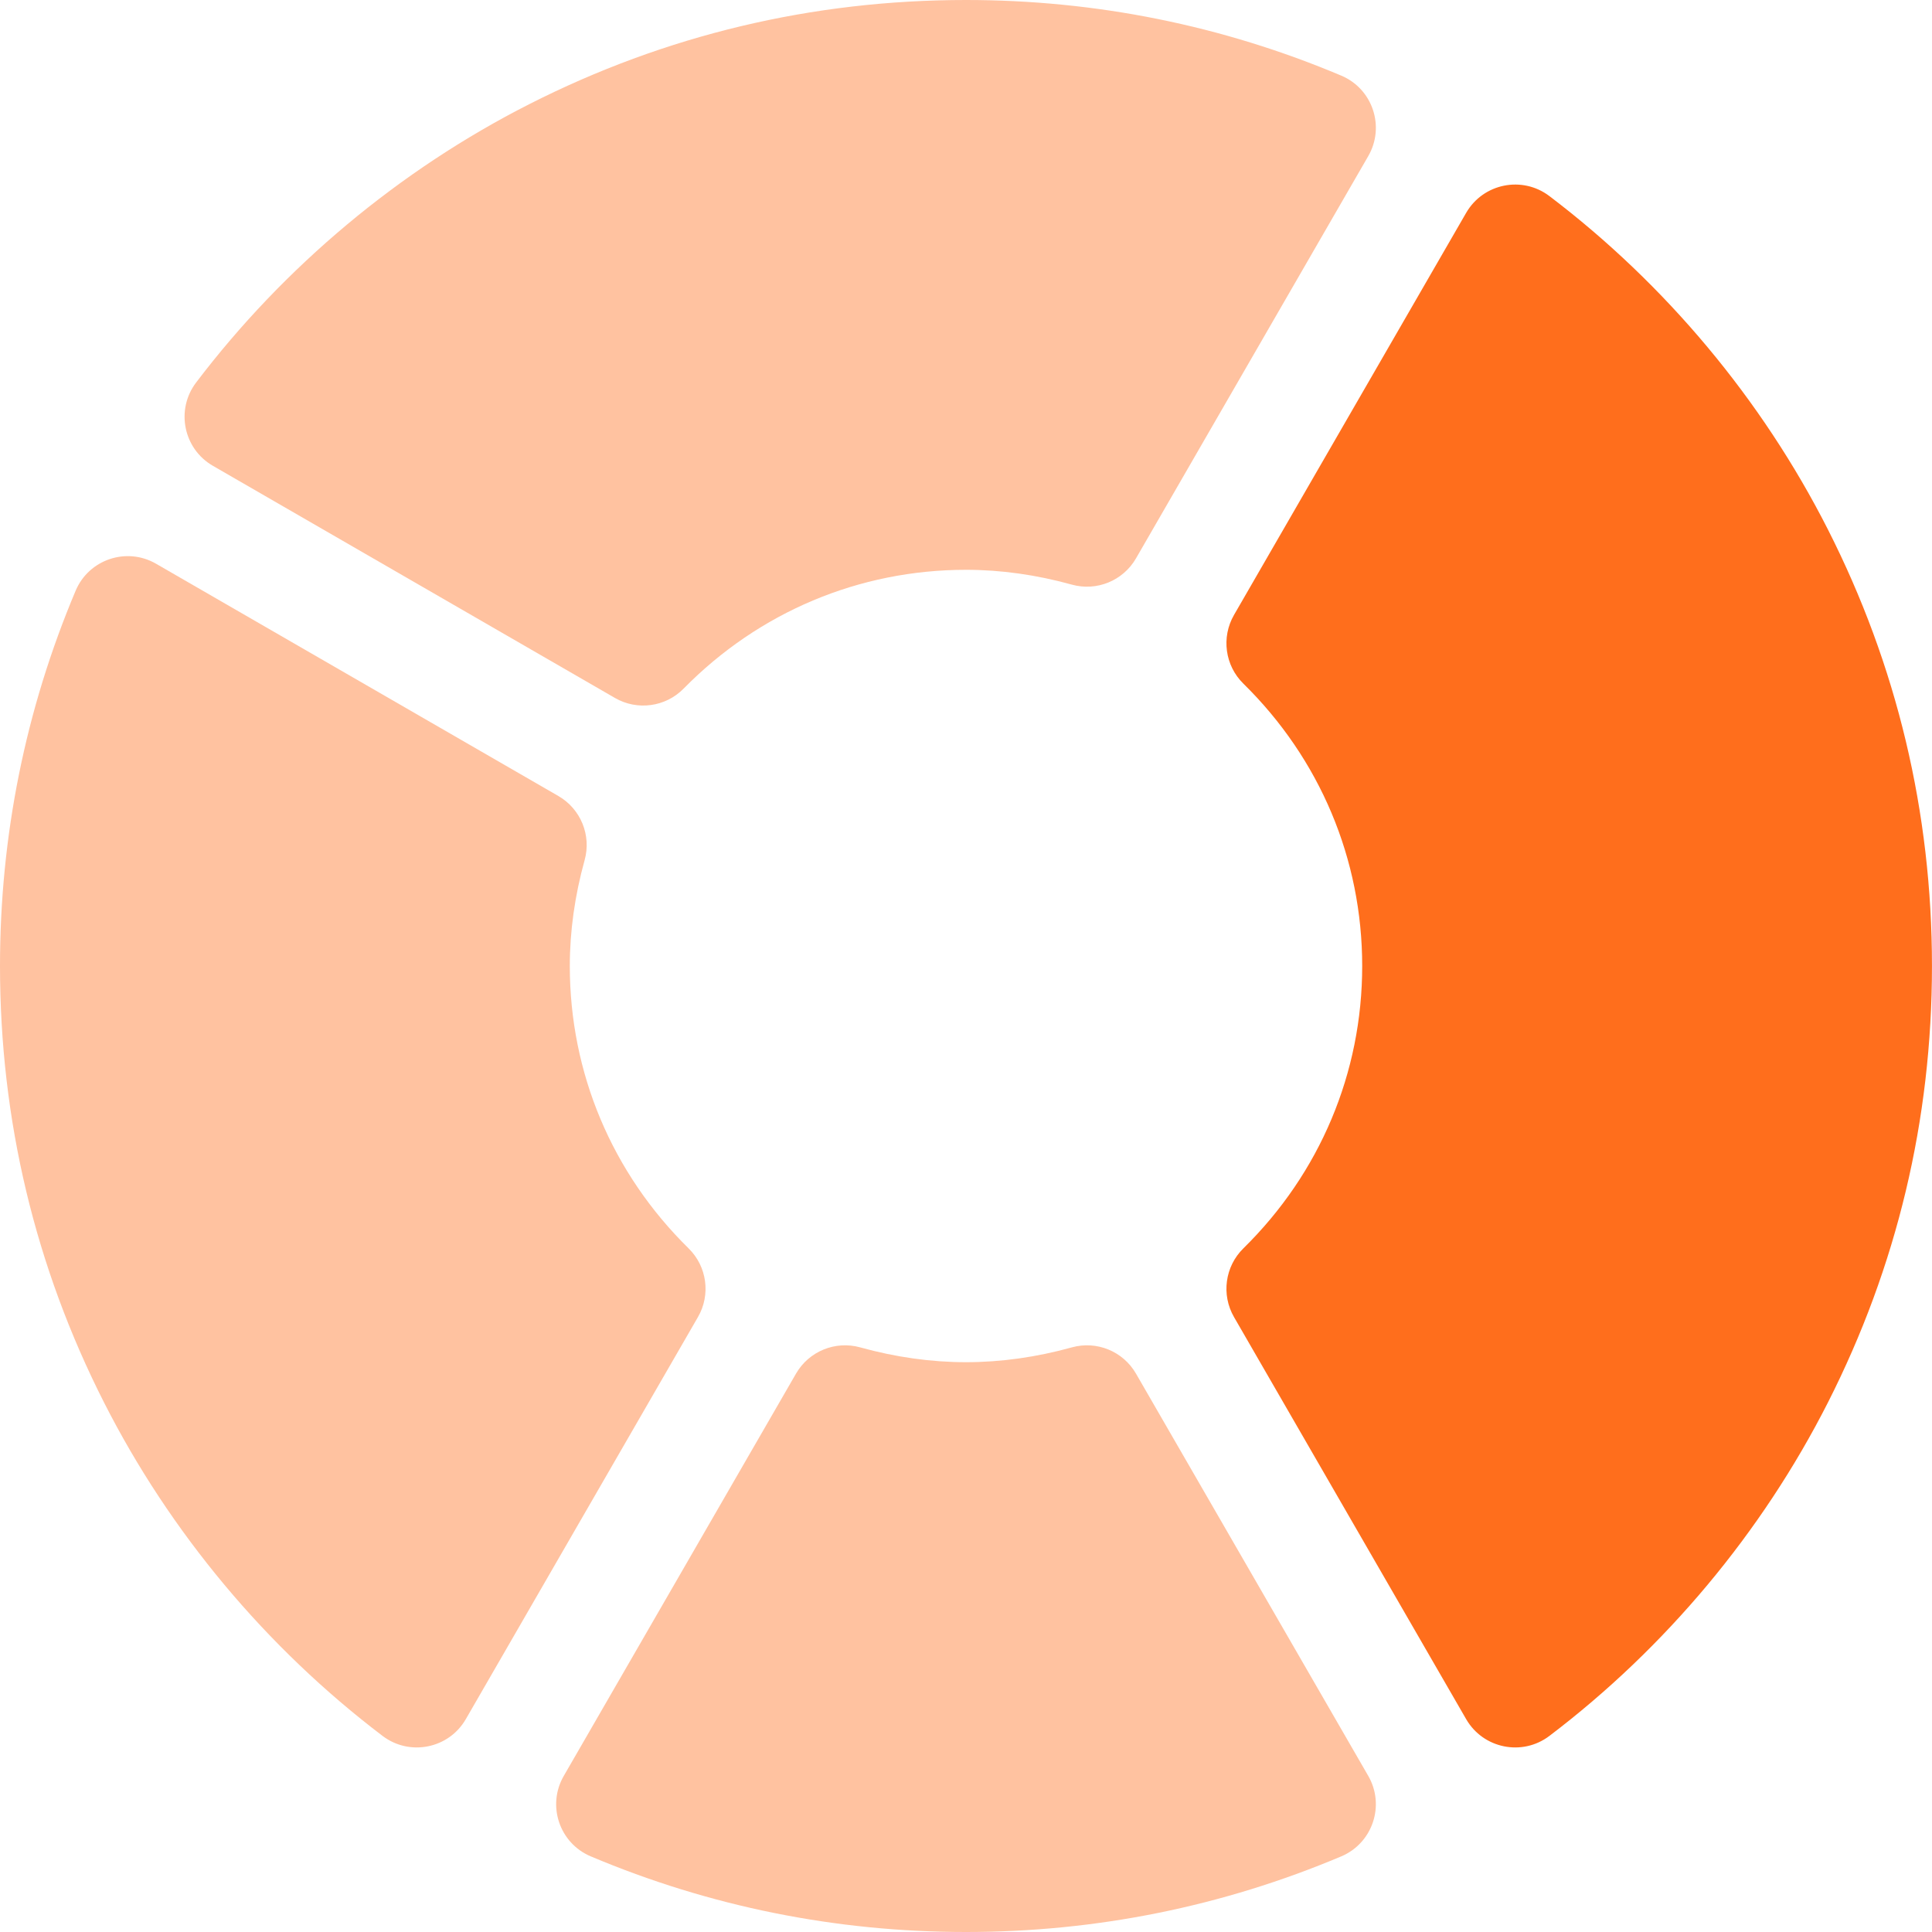
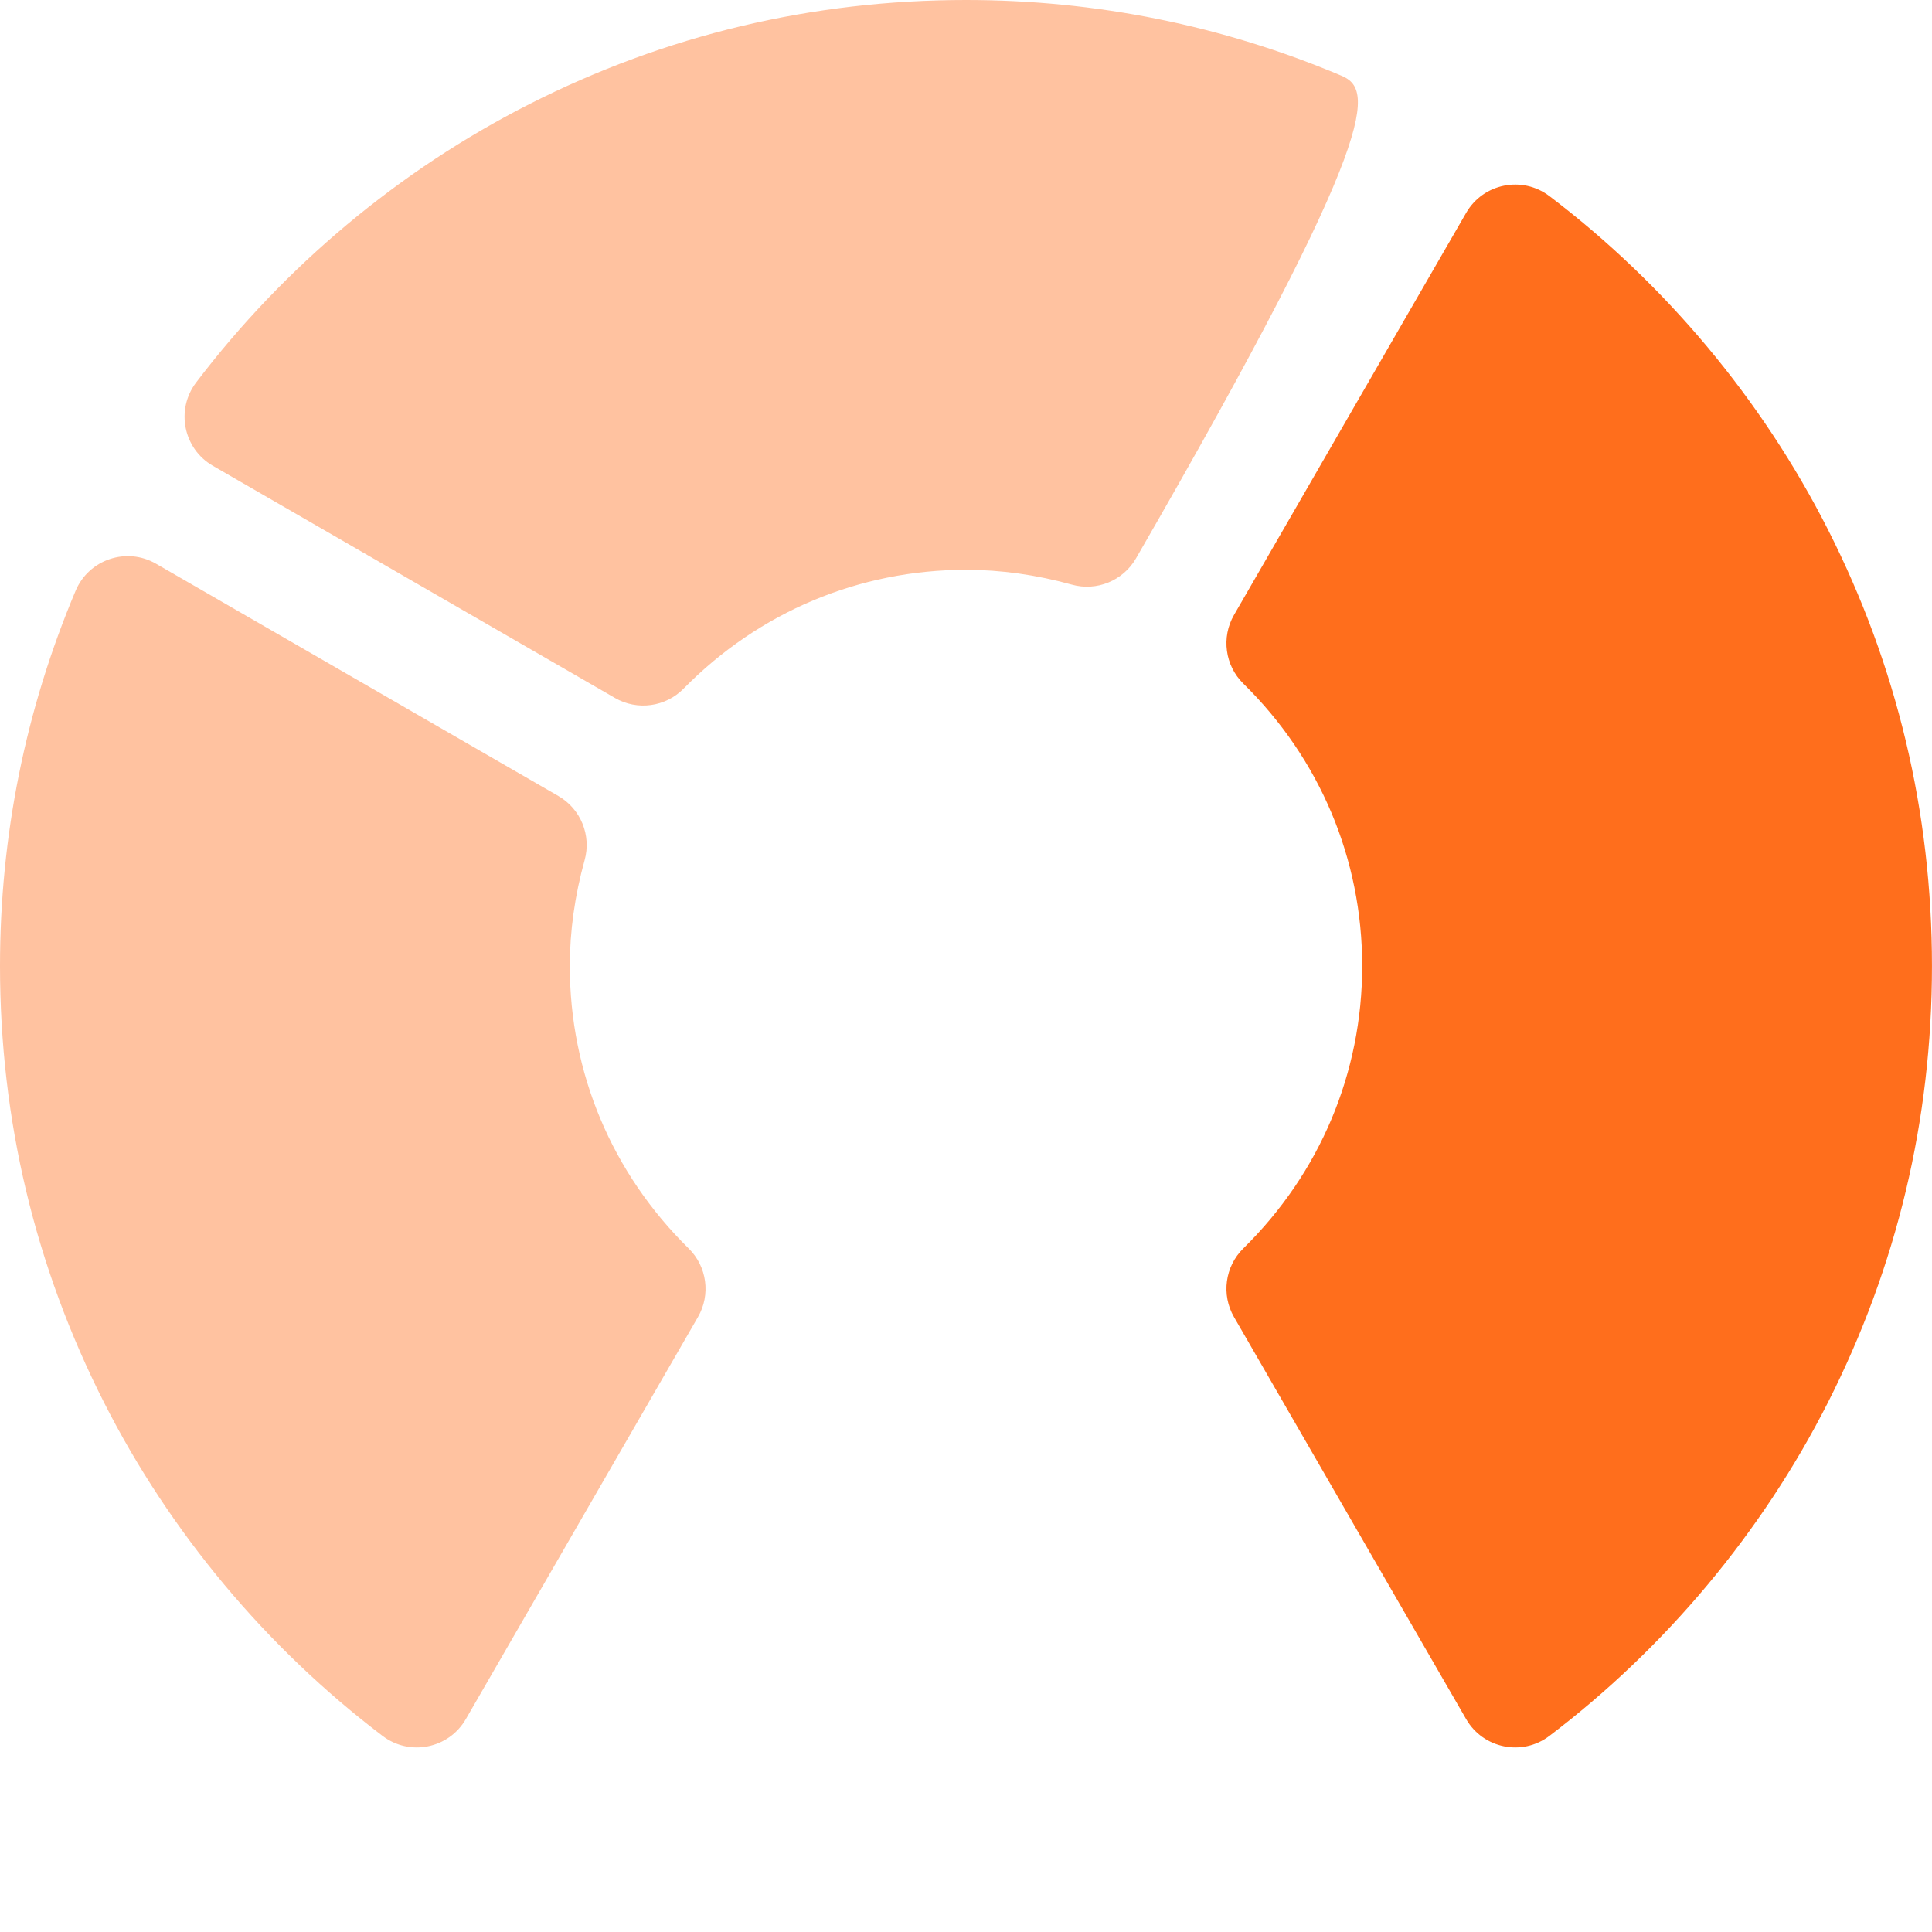
<svg xmlns="http://www.w3.org/2000/svg" width="57" height="57" viewBox="0 0 57 57" fill="none">
  <path d="M53.926 15.615C51.982 11.787 49.142 8.388 45.712 5.785C44.911 5.177 43.759 5.41 43.256 6.28L36.407 18.143C36.027 18.802 36.14 19.636 36.683 20.169C38.944 22.39 40.189 25.349 40.189 28.5C40.189 31.651 38.944 34.61 36.683 36.831C36.14 37.365 36.027 38.198 36.407 38.857L43.256 50.72C43.759 51.59 44.911 51.823 45.712 51.215C49.142 48.612 51.982 45.213 53.926 41.385C55.965 37.369 56.999 33.034 56.999 28.5C56.999 23.966 55.965 19.631 53.926 15.615Z" fill="#FF6E1C" />
-   <path d="M39.571 2.231C36.063 0.751 32.338 0 28.5 0C23.966 0 19.631 1.034 15.615 3.073C11.787 5.017 8.388 7.858 5.785 11.287C5.178 12.088 5.41 13.241 6.281 13.743L18.143 20.592C18.802 20.973 19.636 20.859 20.169 20.316C22.39 18.056 25.349 16.811 28.5 16.811C29.527 16.811 30.577 16.958 31.622 17.248C32.355 17.452 33.134 17.134 33.515 16.474L40.368 4.605C40.87 3.735 40.497 2.621 39.571 2.231Z" fill="#FFC2A0" />
-   <path d="M40.368 52.395L33.515 40.526C33.134 39.866 32.356 39.548 31.622 39.752C30.577 40.042 29.527 40.189 28.5 40.189C27.474 40.189 26.424 40.042 25.379 39.752C24.645 39.548 23.866 39.866 23.485 40.526L16.633 52.395C16.13 53.265 16.504 54.379 17.43 54.769C20.938 56.249 24.663 57 28.5 57C32.338 57 36.063 56.249 39.571 54.769C40.496 54.378 40.87 53.265 40.368 52.395Z" fill="#FFC2A0" />
+   <path d="M39.571 2.231C36.063 0.751 32.338 0 28.5 0C23.966 0 19.631 1.034 15.615 3.073C11.787 5.017 8.388 7.858 5.785 11.287C5.178 12.088 5.41 13.241 6.281 13.743L18.143 20.592C18.802 20.973 19.636 20.859 20.169 20.316C22.39 18.056 25.349 16.811 28.5 16.811C29.527 16.811 30.577 16.958 31.622 17.248C32.355 17.452 33.134 17.134 33.515 16.474C40.87 3.735 40.497 2.621 39.571 2.231Z" fill="#FFC2A0" />
  <path d="M20.316 36.831C18.055 34.61 16.811 31.651 16.811 28.5C16.811 27.473 16.958 26.423 17.248 25.378C17.452 24.645 17.134 23.866 16.474 23.485L4.604 16.632C3.735 16.13 2.621 16.503 2.231 17.429V17.429C0.751 20.938 0 24.662 0 28.5C0 33.034 1.034 37.369 3.073 41.385C5.017 45.213 7.858 48.612 11.287 51.215C12.088 51.823 13.241 51.59 13.743 50.72L20.592 38.857C20.973 38.198 20.859 37.364 20.316 36.831Z" fill="#FFC2A0" />
</svg>